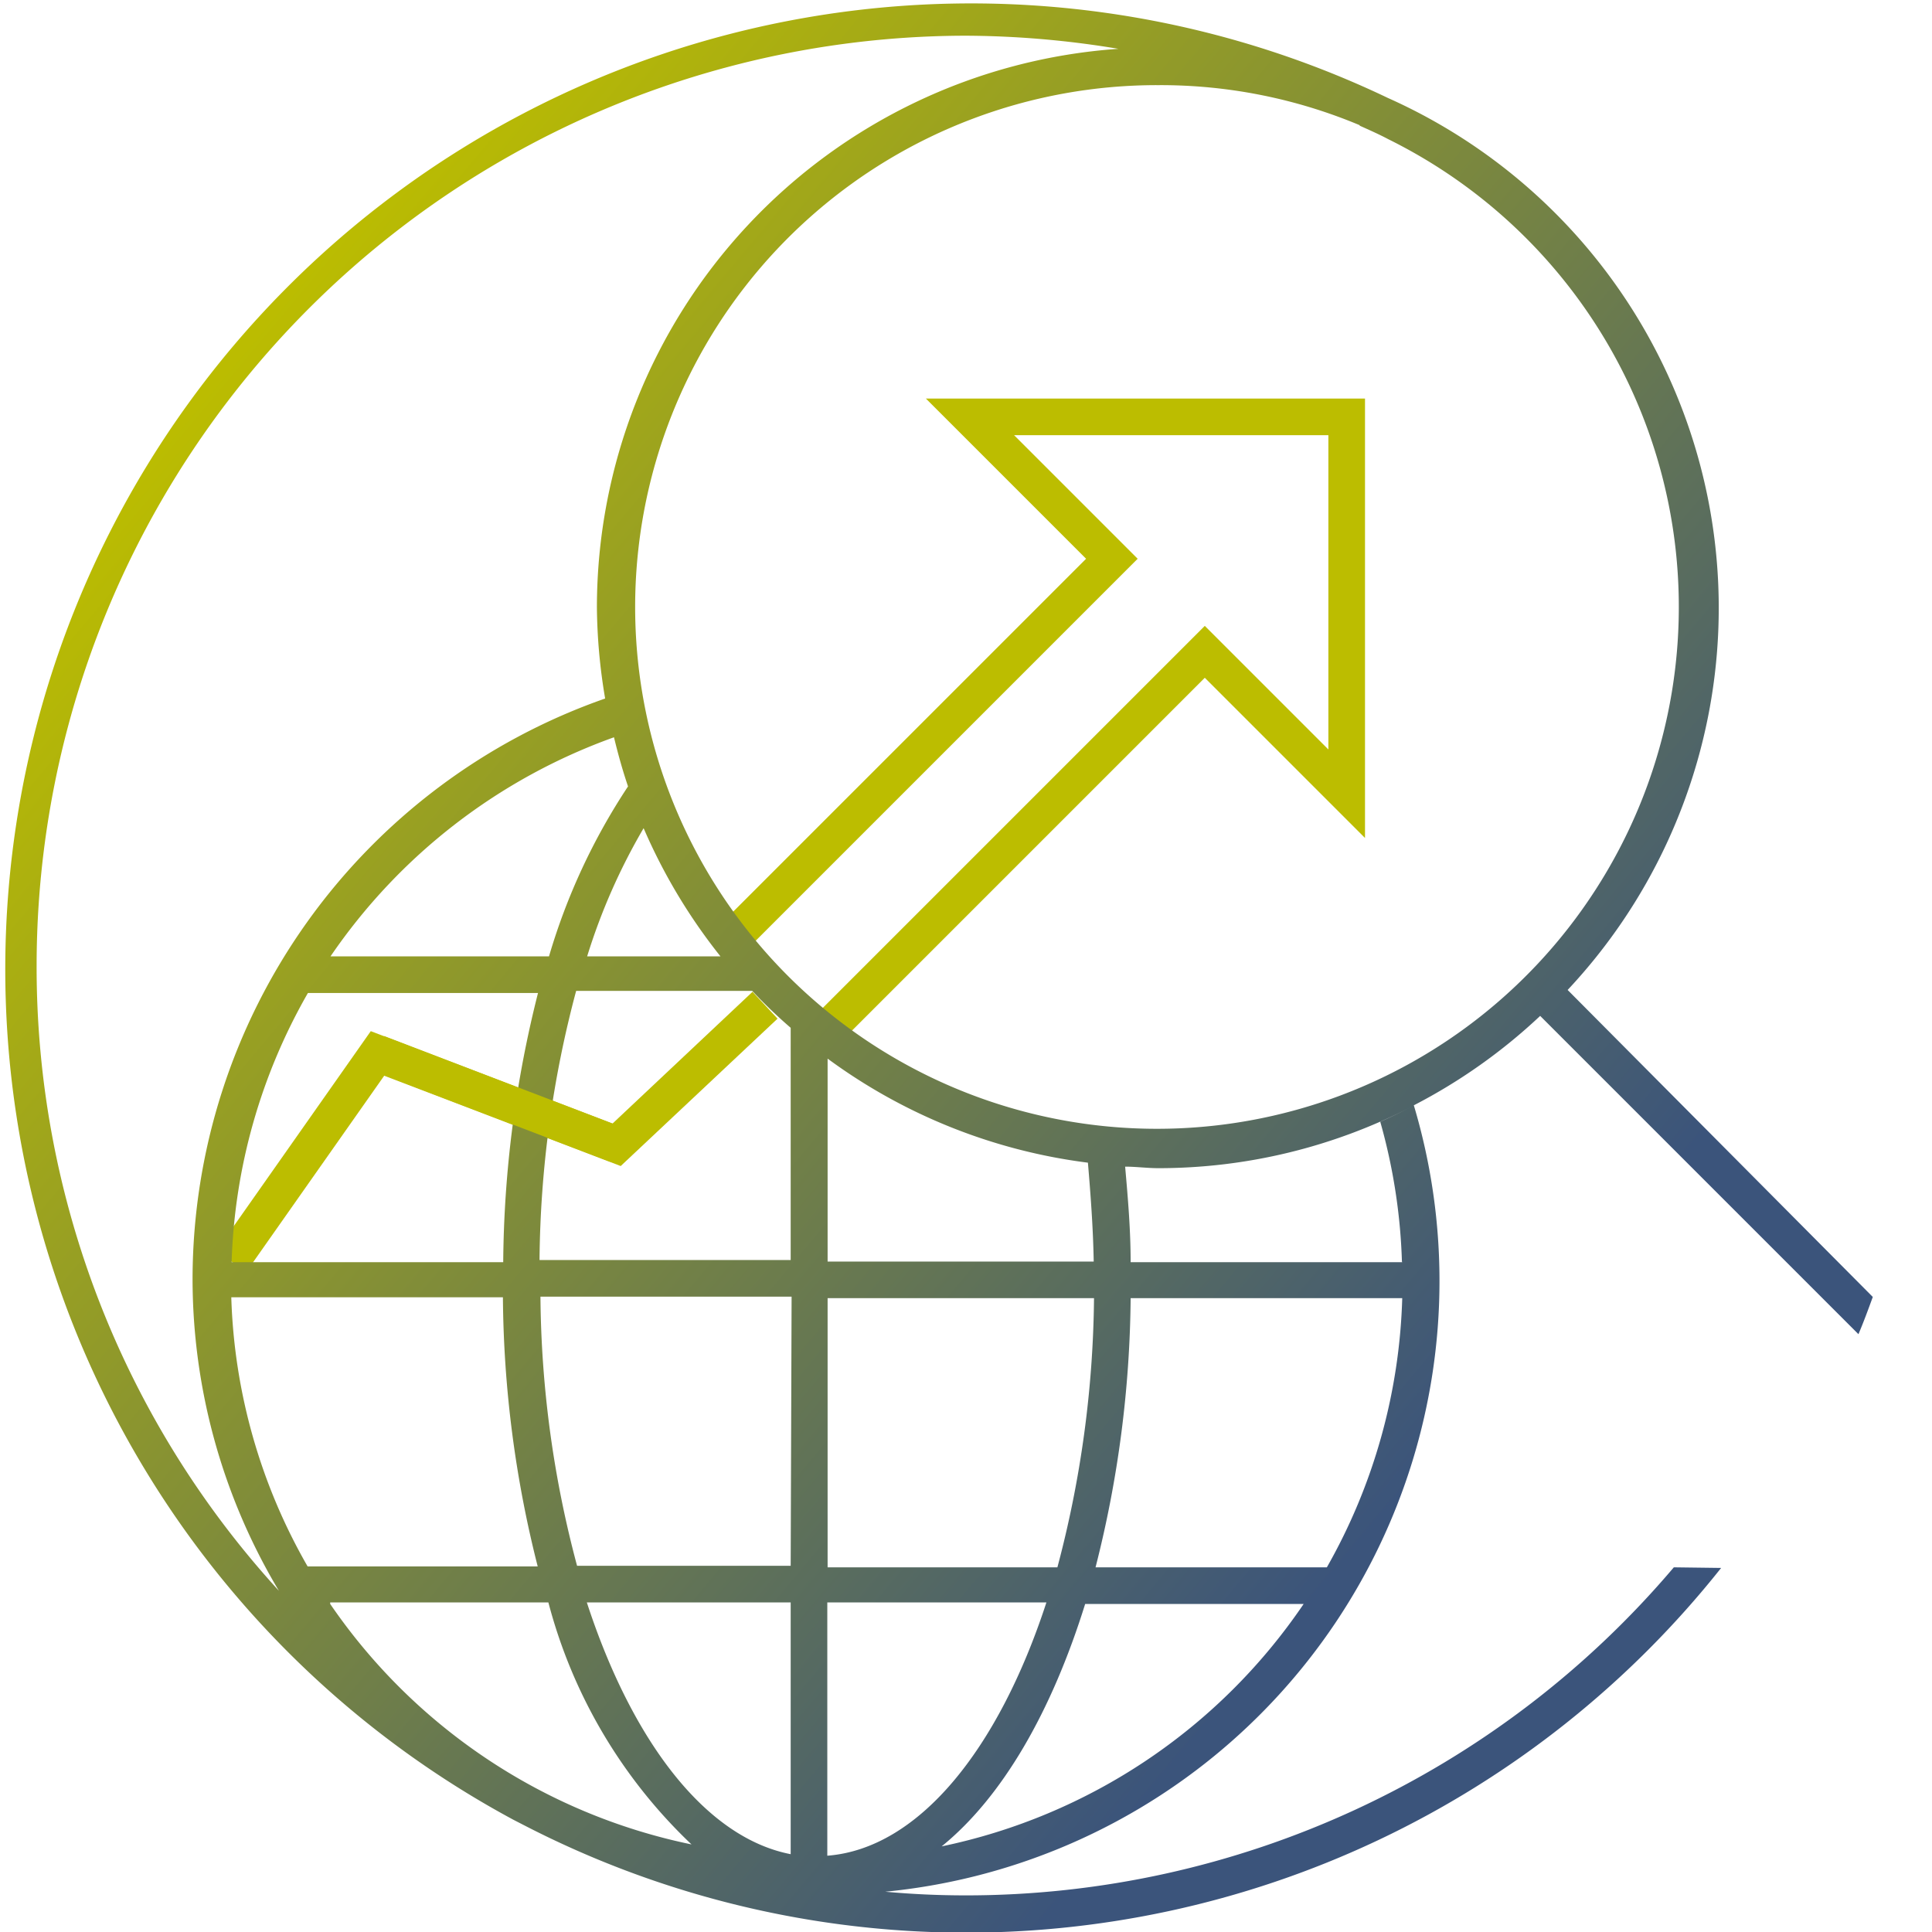
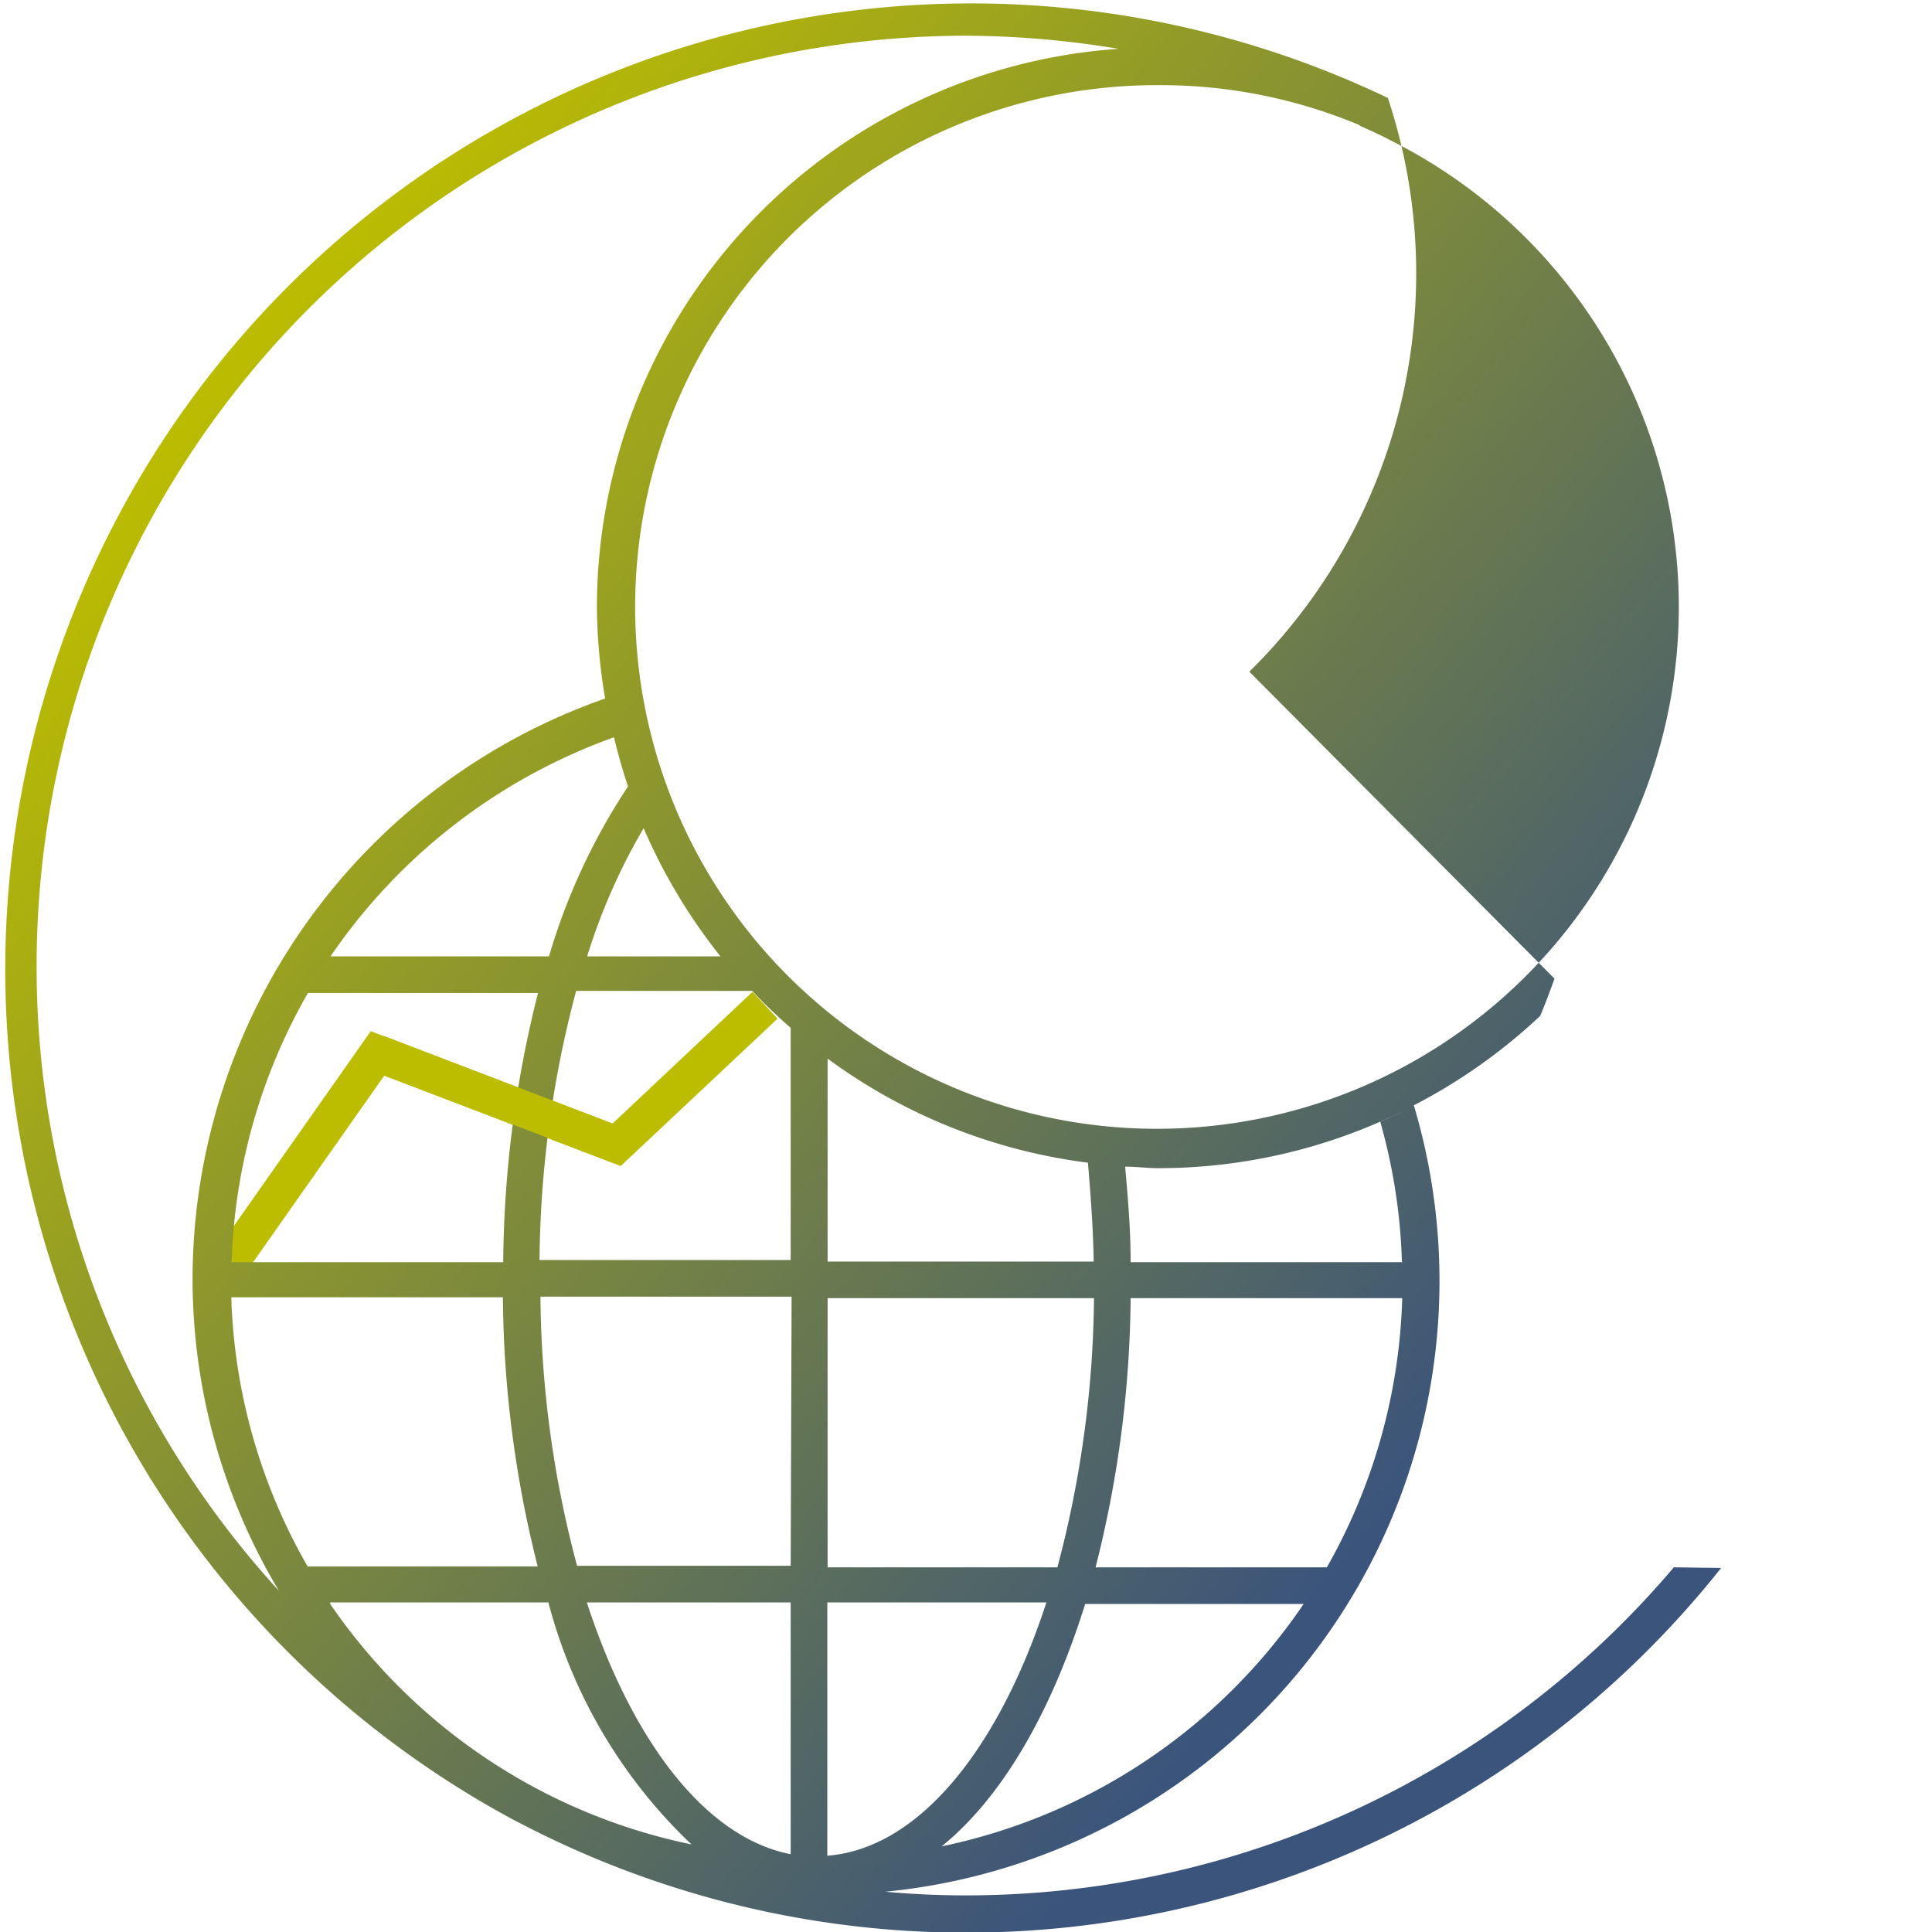
<svg xmlns="http://www.w3.org/2000/svg" viewBox="0 0 63.31 63.31">
  <defs>
    <style>.cls-1,.cls-4{fill:none;}.cls-1{stroke:#d02e17;stroke-miterlimit:10;stroke-width:1.2px;}.cls-2{fill:#bcbd00;}.cls-3{fill:url(#Verlauf);}</style>
    <linearGradient id="Verlauf" x1="132.85" y1="349.79" x2="181.32" y2="390.46" gradientUnits="userSpaceOnUse">
      <stop offset="0" stop-color="#bcbd00" />
      <stop offset="0.85" stop-color="#3b547b" />
    </linearGradient>
  </defs>
  <g id="Ebene_10_Kopie_2" data-name="Ebene 10 Kopie 2">
-     <path class="cls-1" d="M186.25,381.07" transform="translate(-125.52 -338.37)" />
-     <polygon class="cls-2" points="27.41 34.28 26.56 33.43 39.48 20.51 43.53 24.56 43.53 14.26 33.23 14.26 37.28 18.31 24.36 31.23 23.52 30.38 35.59 18.31 30.34 13.06 44.73 13.06 44.73 27.46 39.48 22.21 27.41 34.28" />
    <polygon class="cls-2" points="8.07 41.68 7.09 40.99 12.15 33.79 20.07 36.82 24.66 32.5 25.48 33.38 20.34 38.21 12.59 35.25 8.07 41.68" />
-     <path class="cls-3" d="M180.37,389.73a30.41,30.41,0,0,1-23.2,10.75q-1.33,0-2.64-.12a20.11,20.11,0,0,0,17.32-25.77,18.26,18.26,0,0,0,4.14-2.93l10.43,10.43c.17-.4.32-.81.47-1.22l-10-10.06A18.3,18.3,0,0,0,171,341.58v0A31.65,31.65,0,0,0,142.34,398l.35.18a31.58,31.58,0,0,0,39.23-8.43Zm-24,9.15c2-1.62,3.61-4.42,4.71-7.95h7.16A19,19,0,0,1,156.35,398.88Zm5-19.17h-8.73v-6.65a18.24,18.24,0,0,0,8.53,3.41h0C161.26,377.53,161.34,378.6,161.36,379.71Zm0,1.2a35.54,35.54,0,0,1-1.2,8.82h-7.53v-8.82Zm7.6,8.82h-7.55a36.79,36.79,0,0,0,1.15-8.82h8.9A18.94,18.94,0,0,1,169,389.73Zm2.5-10h-8.9c0-1.07-.09-2.11-.18-3.13.36,0,.72.05,1.09.05a18.09,18.09,0,0,0,8.27-2c-.33.17-.66.33-1,.48A18.88,18.88,0,0,1,171.46,379.71Zm-1.39-37.24c.31.14.63.28.93.44h0a17.1,17.1,0,1,1-7.53-1.77A16.87,16.87,0,0,1,170.07,342.47Zm-33.73,27.22a19,19,0,0,1,9.29-7.18c.13.54.28,1.08.46,1.61a20.55,20.55,0,0,0-2.59,5.57Zm6.8,1.2a36.94,36.94,0,0,0-1.14,8.82h-8.9a18.89,18.89,0,0,1,2.5-8.82Zm3.47-5.38a18.42,18.42,0,0,0,2.51,4.18h-4.37A19.94,19.94,0,0,1,146.61,365.51ZM126.72,370a30.49,30.49,0,0,1,30.45-30.46,31,31,0,0,1,5,.43,18.36,18.36,0,0,0-17.09,18.29,18.61,18.61,0,0,0,.27,3h0a20.18,20.18,0,0,0-13.52,19,19.93,19.93,0,0,0,2.83,10.24A30.27,30.27,0,0,1,126.72,370Zm6.38,10.88H142a36.81,36.81,0,0,0,1.14,8.82H135.6A18.82,18.82,0,0,1,133.1,380.91Zm3.24,10h7.15a16.79,16.79,0,0,0,4.69,7.93A19,19,0,0,1,136.34,390.93Zm15.09,8.25c-2.78-.54-5.19-3.68-6.68-8.25h6.68Zm0-9.45h-7a35.08,35.08,0,0,1-1.2-8.82h8.23Zm0-17.63v7.61H143.2a35.2,35.2,0,0,1,1.2-8.82h5.77a16,16,0,0,0,1.26,1.21Zm1.2,18.83h7.18c-1.58,4.84-4.2,8.07-7.18,8.3Z" transform="translate(-125.52 -338.37)" />
+     <path class="cls-3" d="M180.37,389.73a30.41,30.41,0,0,1-23.2,10.75q-1.33,0-2.64-.12a20.11,20.11,0,0,0,17.32-25.77,18.26,18.26,0,0,0,4.14-2.93c.17-.4.32-.81.47-1.22l-10-10.06A18.3,18.3,0,0,0,171,341.58v0A31.65,31.65,0,0,0,142.34,398l.35.18a31.58,31.58,0,0,0,39.23-8.43Zm-24,9.15c2-1.62,3.61-4.42,4.71-7.95h7.16A19,19,0,0,1,156.35,398.88Zm5-19.17h-8.73v-6.65a18.24,18.24,0,0,0,8.53,3.41h0C161.26,377.53,161.34,378.6,161.36,379.71Zm0,1.2a35.54,35.54,0,0,1-1.2,8.82h-7.53v-8.82Zm7.6,8.82h-7.55a36.79,36.79,0,0,0,1.15-8.82h8.9A18.94,18.94,0,0,1,169,389.73Zm2.5-10h-8.9c0-1.07-.09-2.11-.18-3.13.36,0,.72.05,1.09.05a18.09,18.09,0,0,0,8.27-2c-.33.17-.66.33-1,.48A18.88,18.88,0,0,1,171.46,379.71Zm-1.39-37.24c.31.14.63.28.93.44h0a17.1,17.1,0,1,1-7.53-1.77A16.87,16.87,0,0,1,170.07,342.47Zm-33.73,27.22a19,19,0,0,1,9.29-7.18c.13.54.28,1.08.46,1.61a20.55,20.55,0,0,0-2.59,5.57Zm6.8,1.2a36.94,36.94,0,0,0-1.14,8.82h-8.9a18.89,18.89,0,0,1,2.5-8.82Zm3.47-5.38a18.42,18.42,0,0,0,2.51,4.18h-4.37A19.94,19.94,0,0,1,146.61,365.51ZM126.72,370a30.49,30.49,0,0,1,30.45-30.46,31,31,0,0,1,5,.43,18.36,18.36,0,0,0-17.09,18.29,18.61,18.61,0,0,0,.27,3h0a20.18,20.18,0,0,0-13.52,19,19.93,19.93,0,0,0,2.83,10.24A30.27,30.27,0,0,1,126.72,370Zm6.38,10.88H142a36.81,36.81,0,0,0,1.14,8.82H135.6A18.82,18.82,0,0,1,133.1,380.91Zm3.24,10h7.15a16.79,16.79,0,0,0,4.69,7.93A19,19,0,0,1,136.34,390.93Zm15.09,8.25c-2.78-.54-5.19-3.68-6.68-8.25h6.68Zm0-9.45h-7a35.08,35.08,0,0,1-1.2-8.82h8.23Zm0-17.63v7.61H143.2a35.2,35.2,0,0,1,1.2-8.82h5.77a16,16,0,0,0,1.26,1.21Zm1.2,18.83h7.18c-1.58,4.84-4.2,8.07-7.18,8.3Z" transform="translate(-125.52 -338.37)" />
    <rect class="cls-2" x="141.21" y="370.2" width="1.2" height="8.39" transform="translate(-384.06 34.58) rotate(-69.05)" />
  </g>
  <g id="Ebene_13" data-name="Ebene 13">
    <path class="cls-4" d="M157.17,401.68A31.66,31.66,0,1,1,188.83,370,31.69,31.69,0,0,1,157.17,401.68Z" transform="translate(-125.52 -338.37)" />
  </g>
</svg>